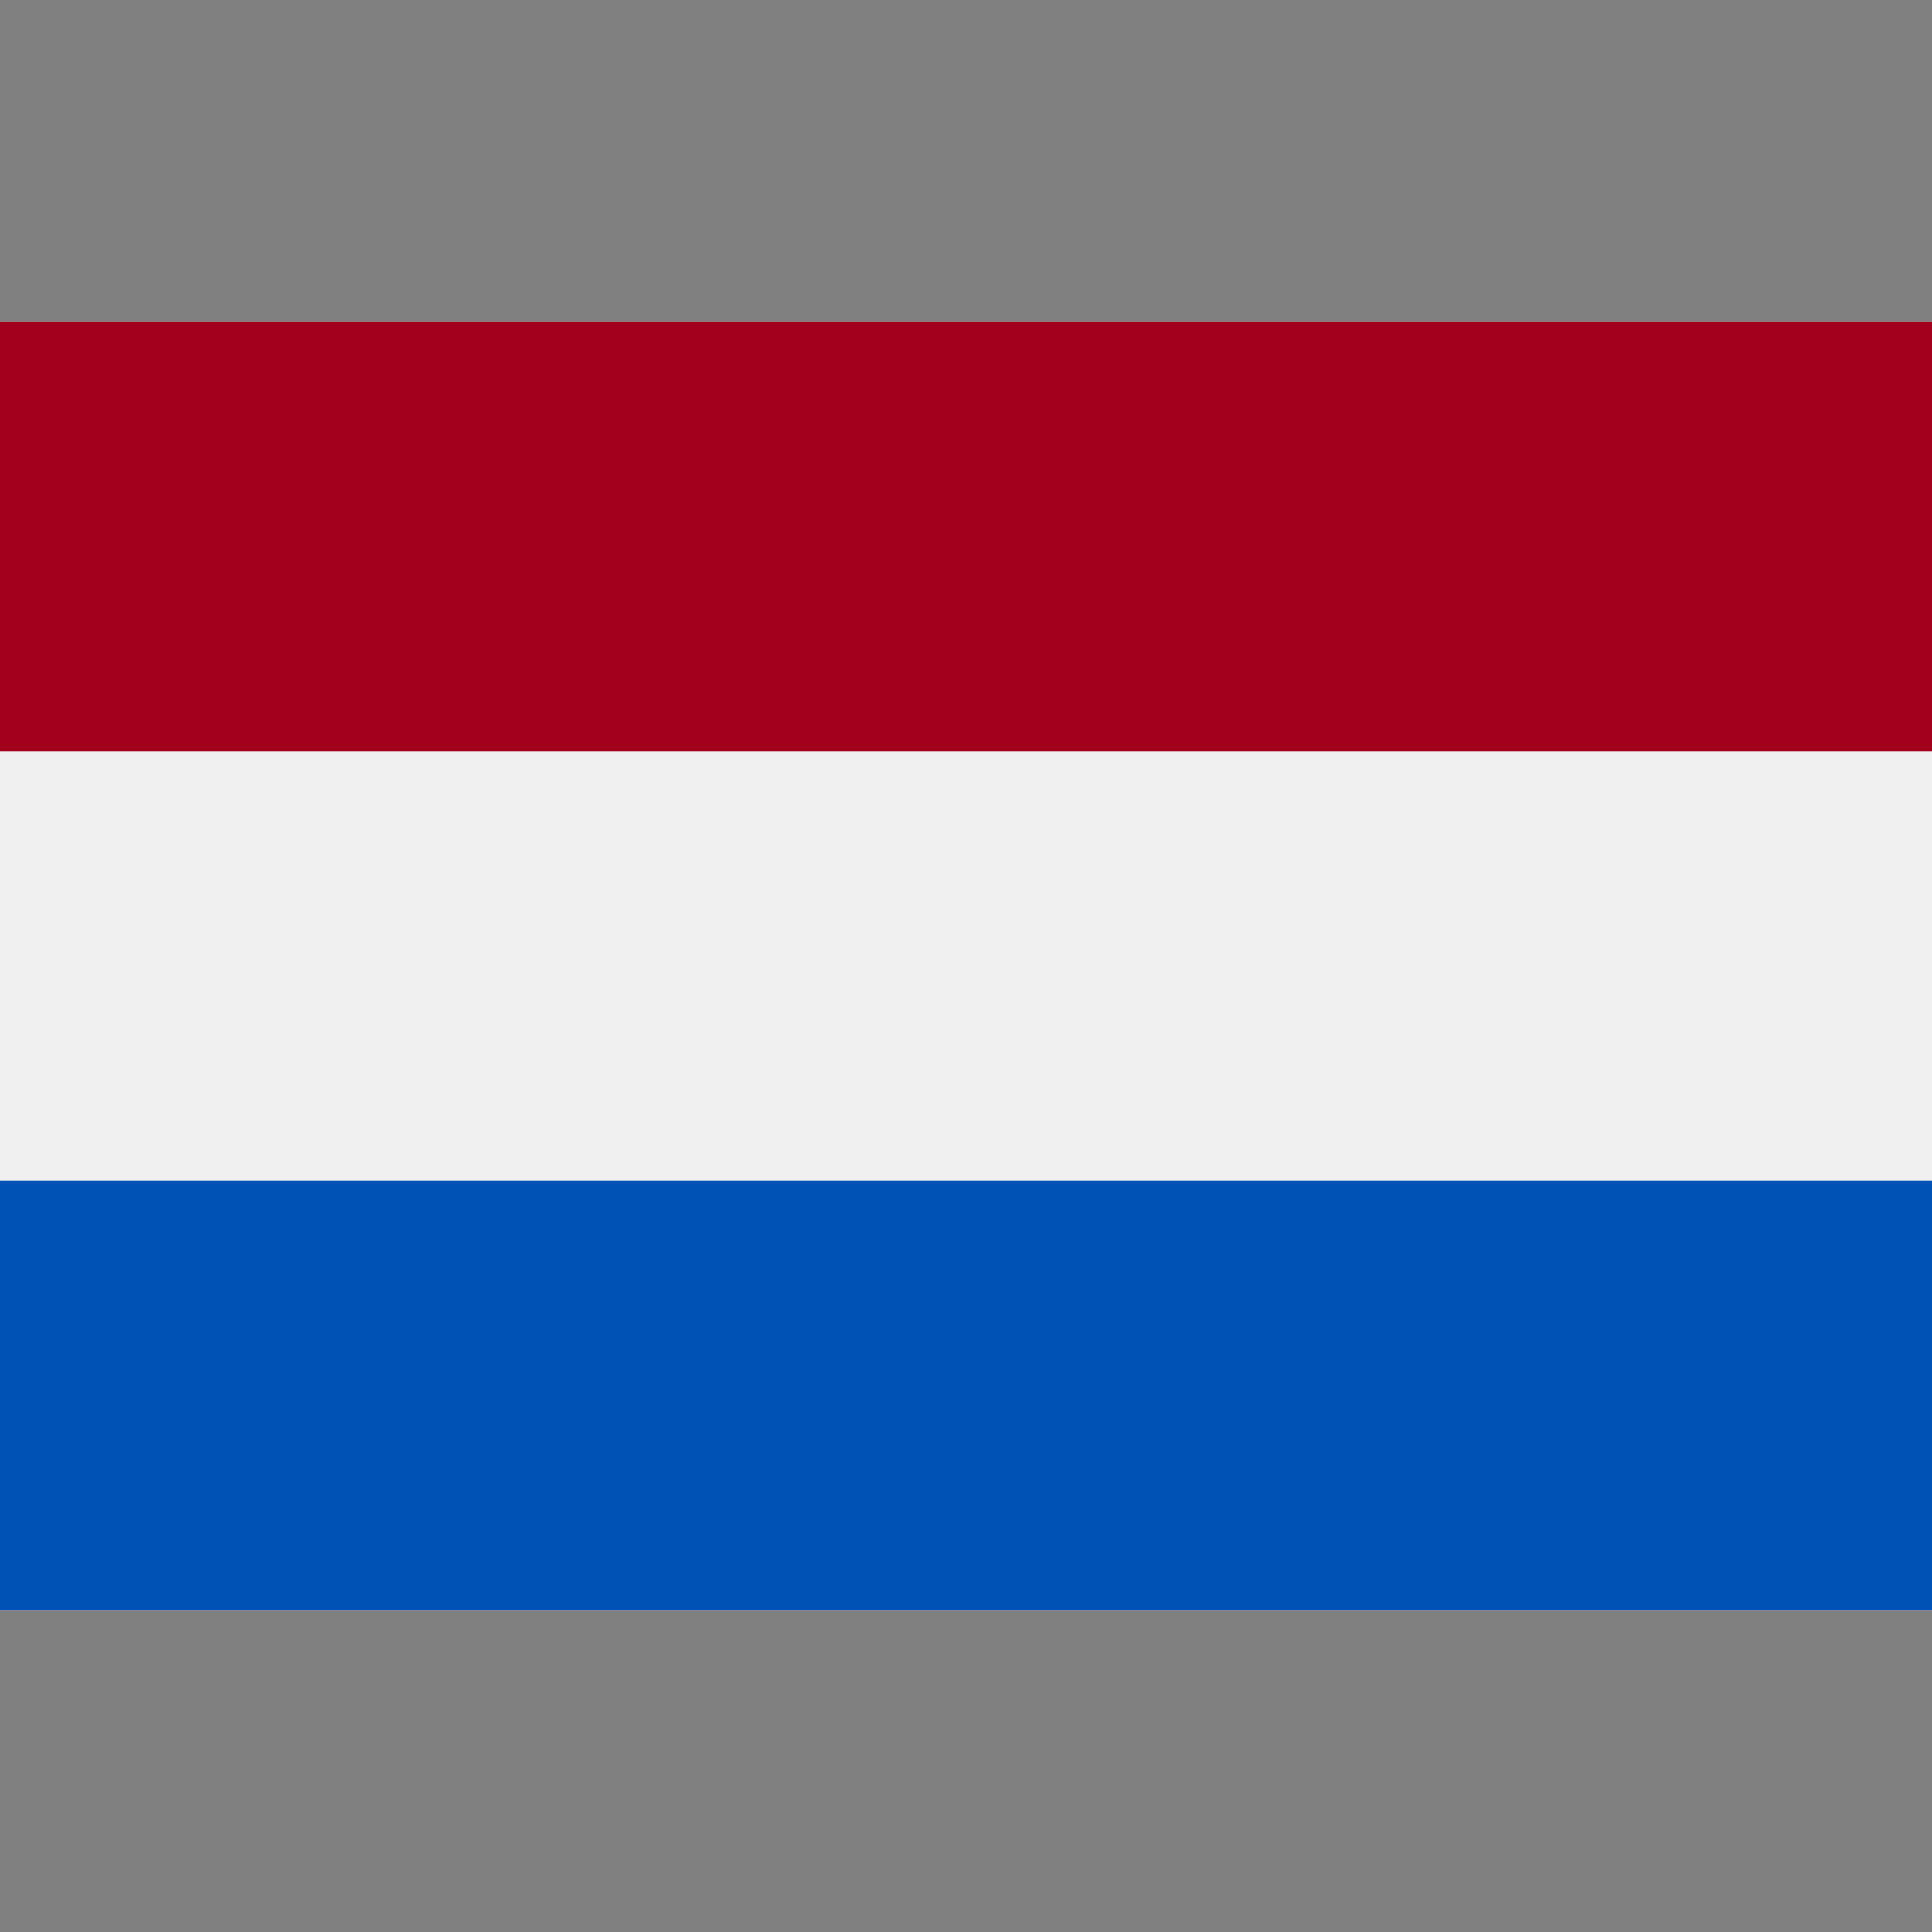
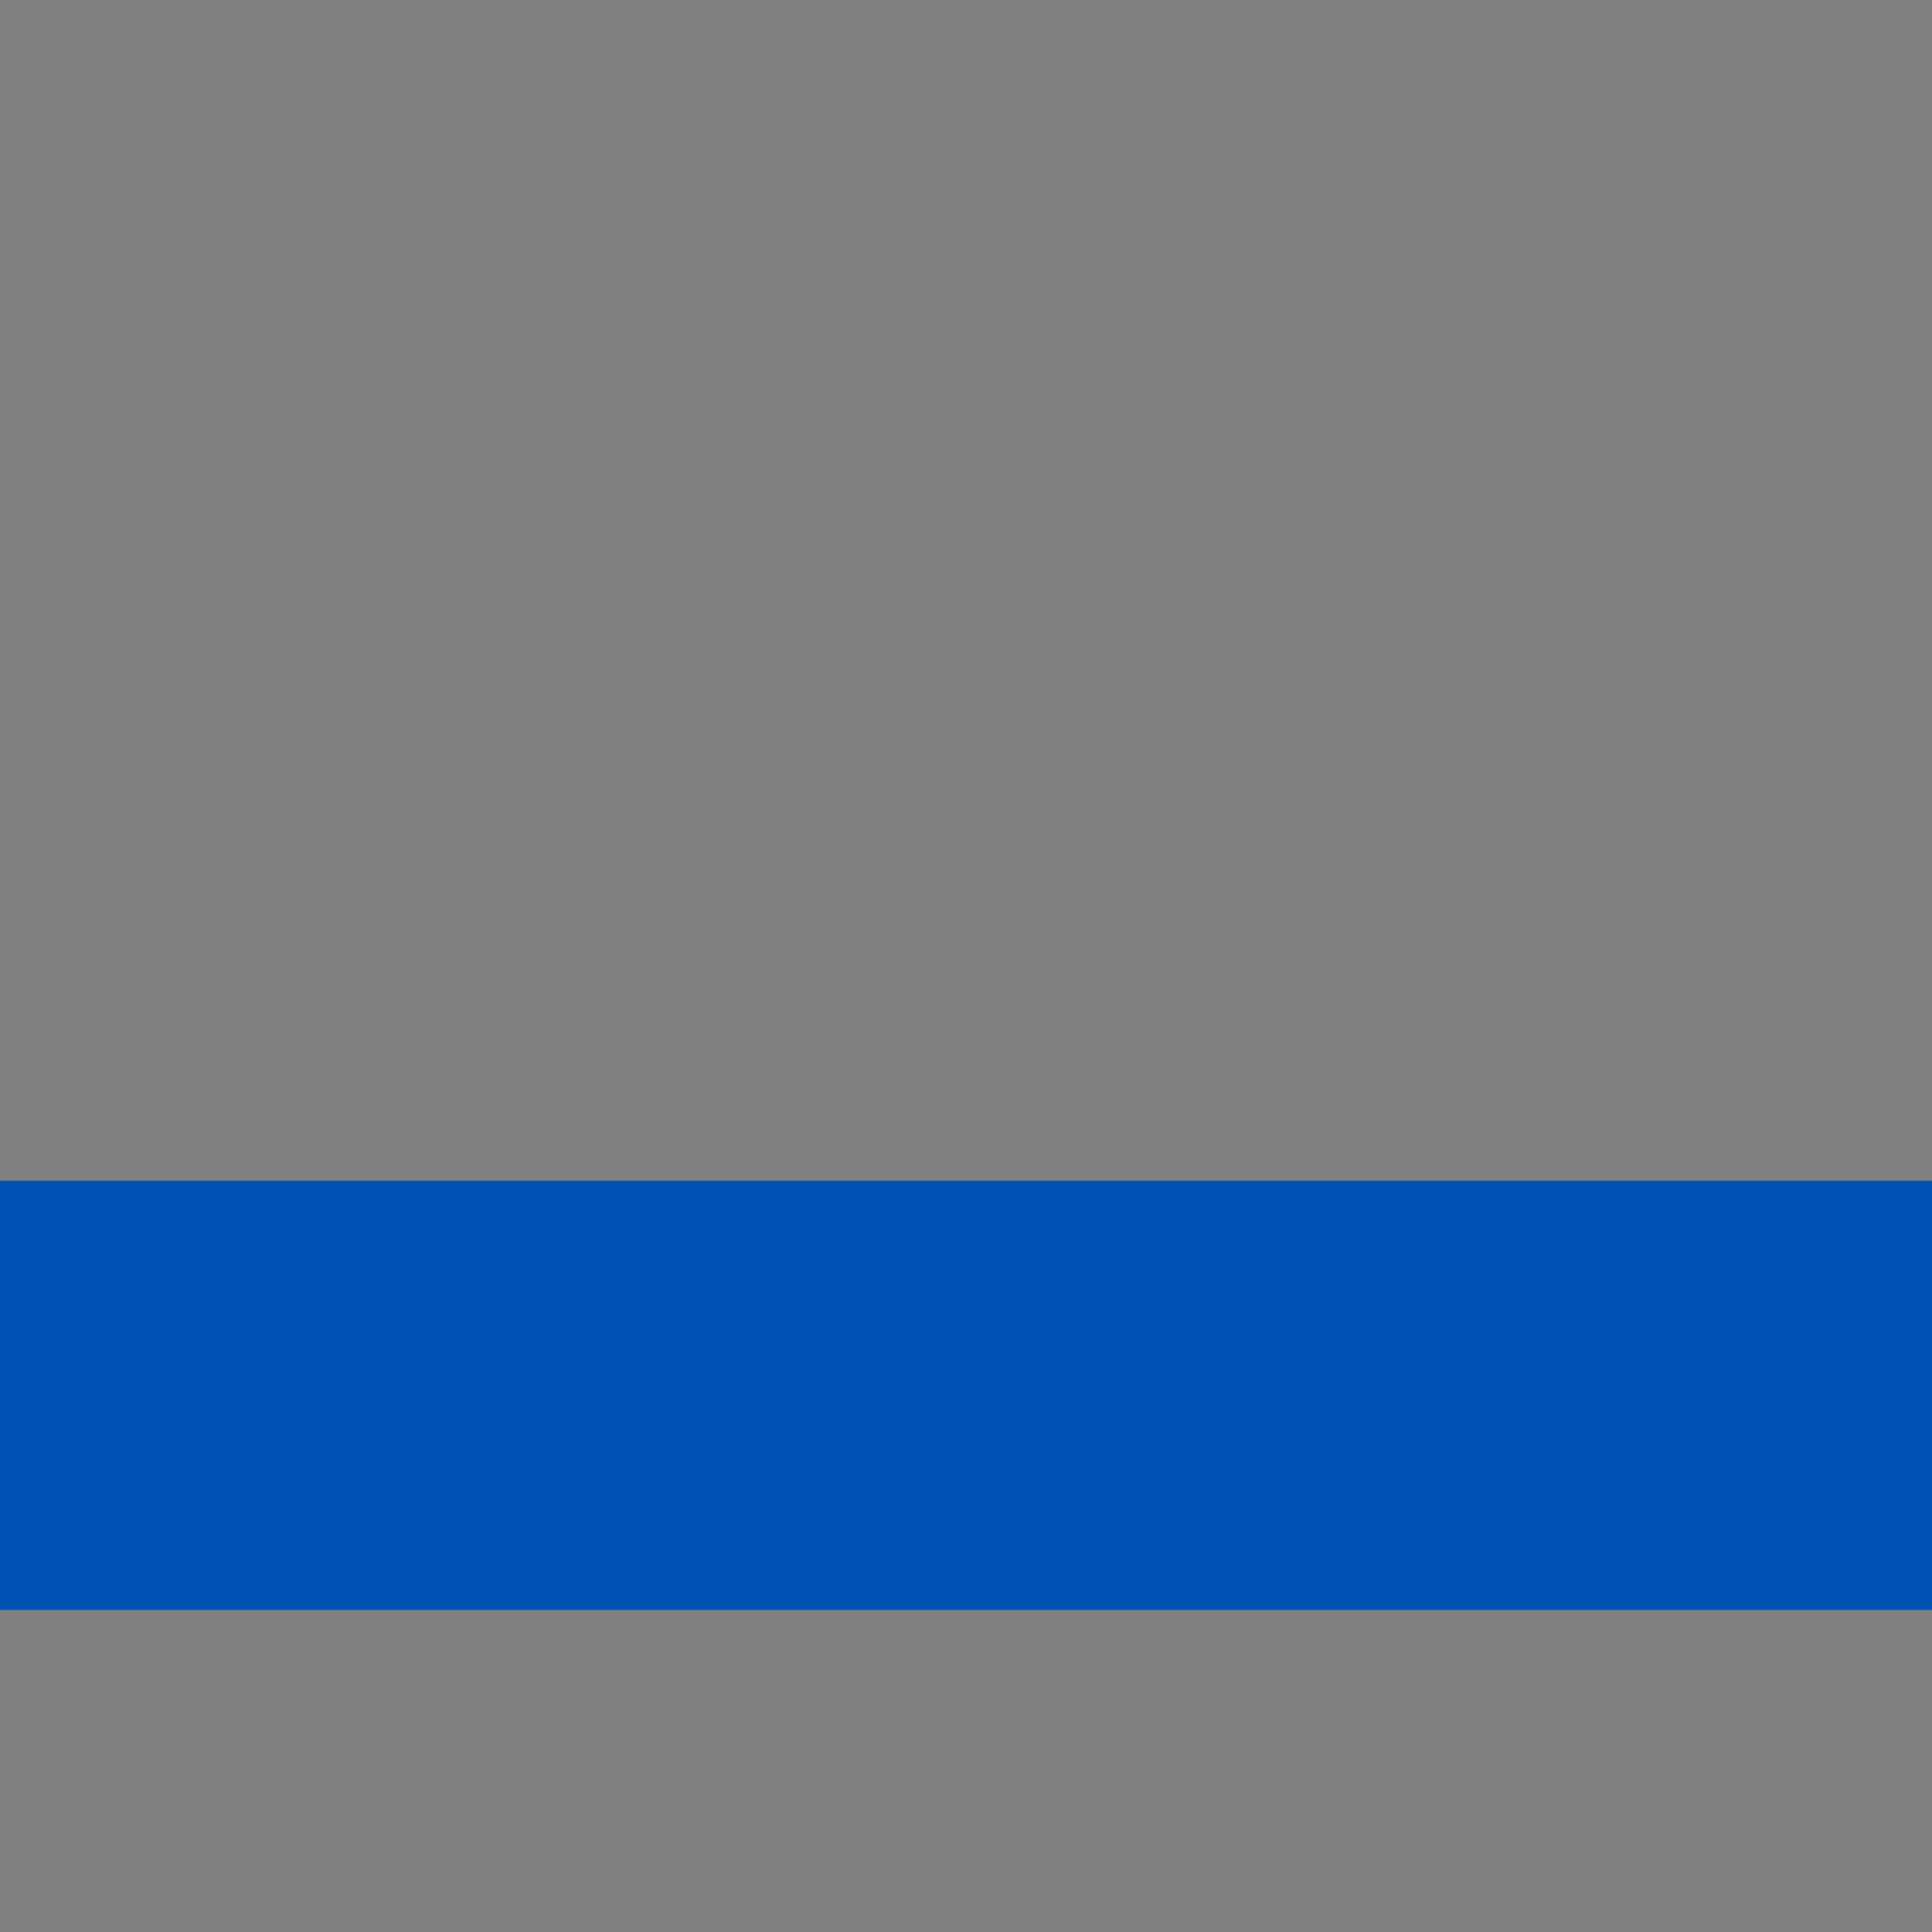
<svg xmlns="http://www.w3.org/2000/svg" width="25" height="25">
  <rect width="100%" height="100%" fill="#808080" stroke="none" />
-   <path style="stroke:none;fill-rule:nonzero;fill:#f0f0f0;fill-opacity:1" d="M0 4.168h25v16.664H0Zm0 0" />
-   <path style="stroke:none;fill-rule:nonzero;fill:#a2001d;fill-opacity:1" d="M0 4.168h25v5.555H0Zm0 0" />
  <path style="stroke:none;fill-rule:nonzero;fill:#0052b4;fill-opacity:1" d="M0 15.277h25v5.555H0Zm0 0" />
</svg>